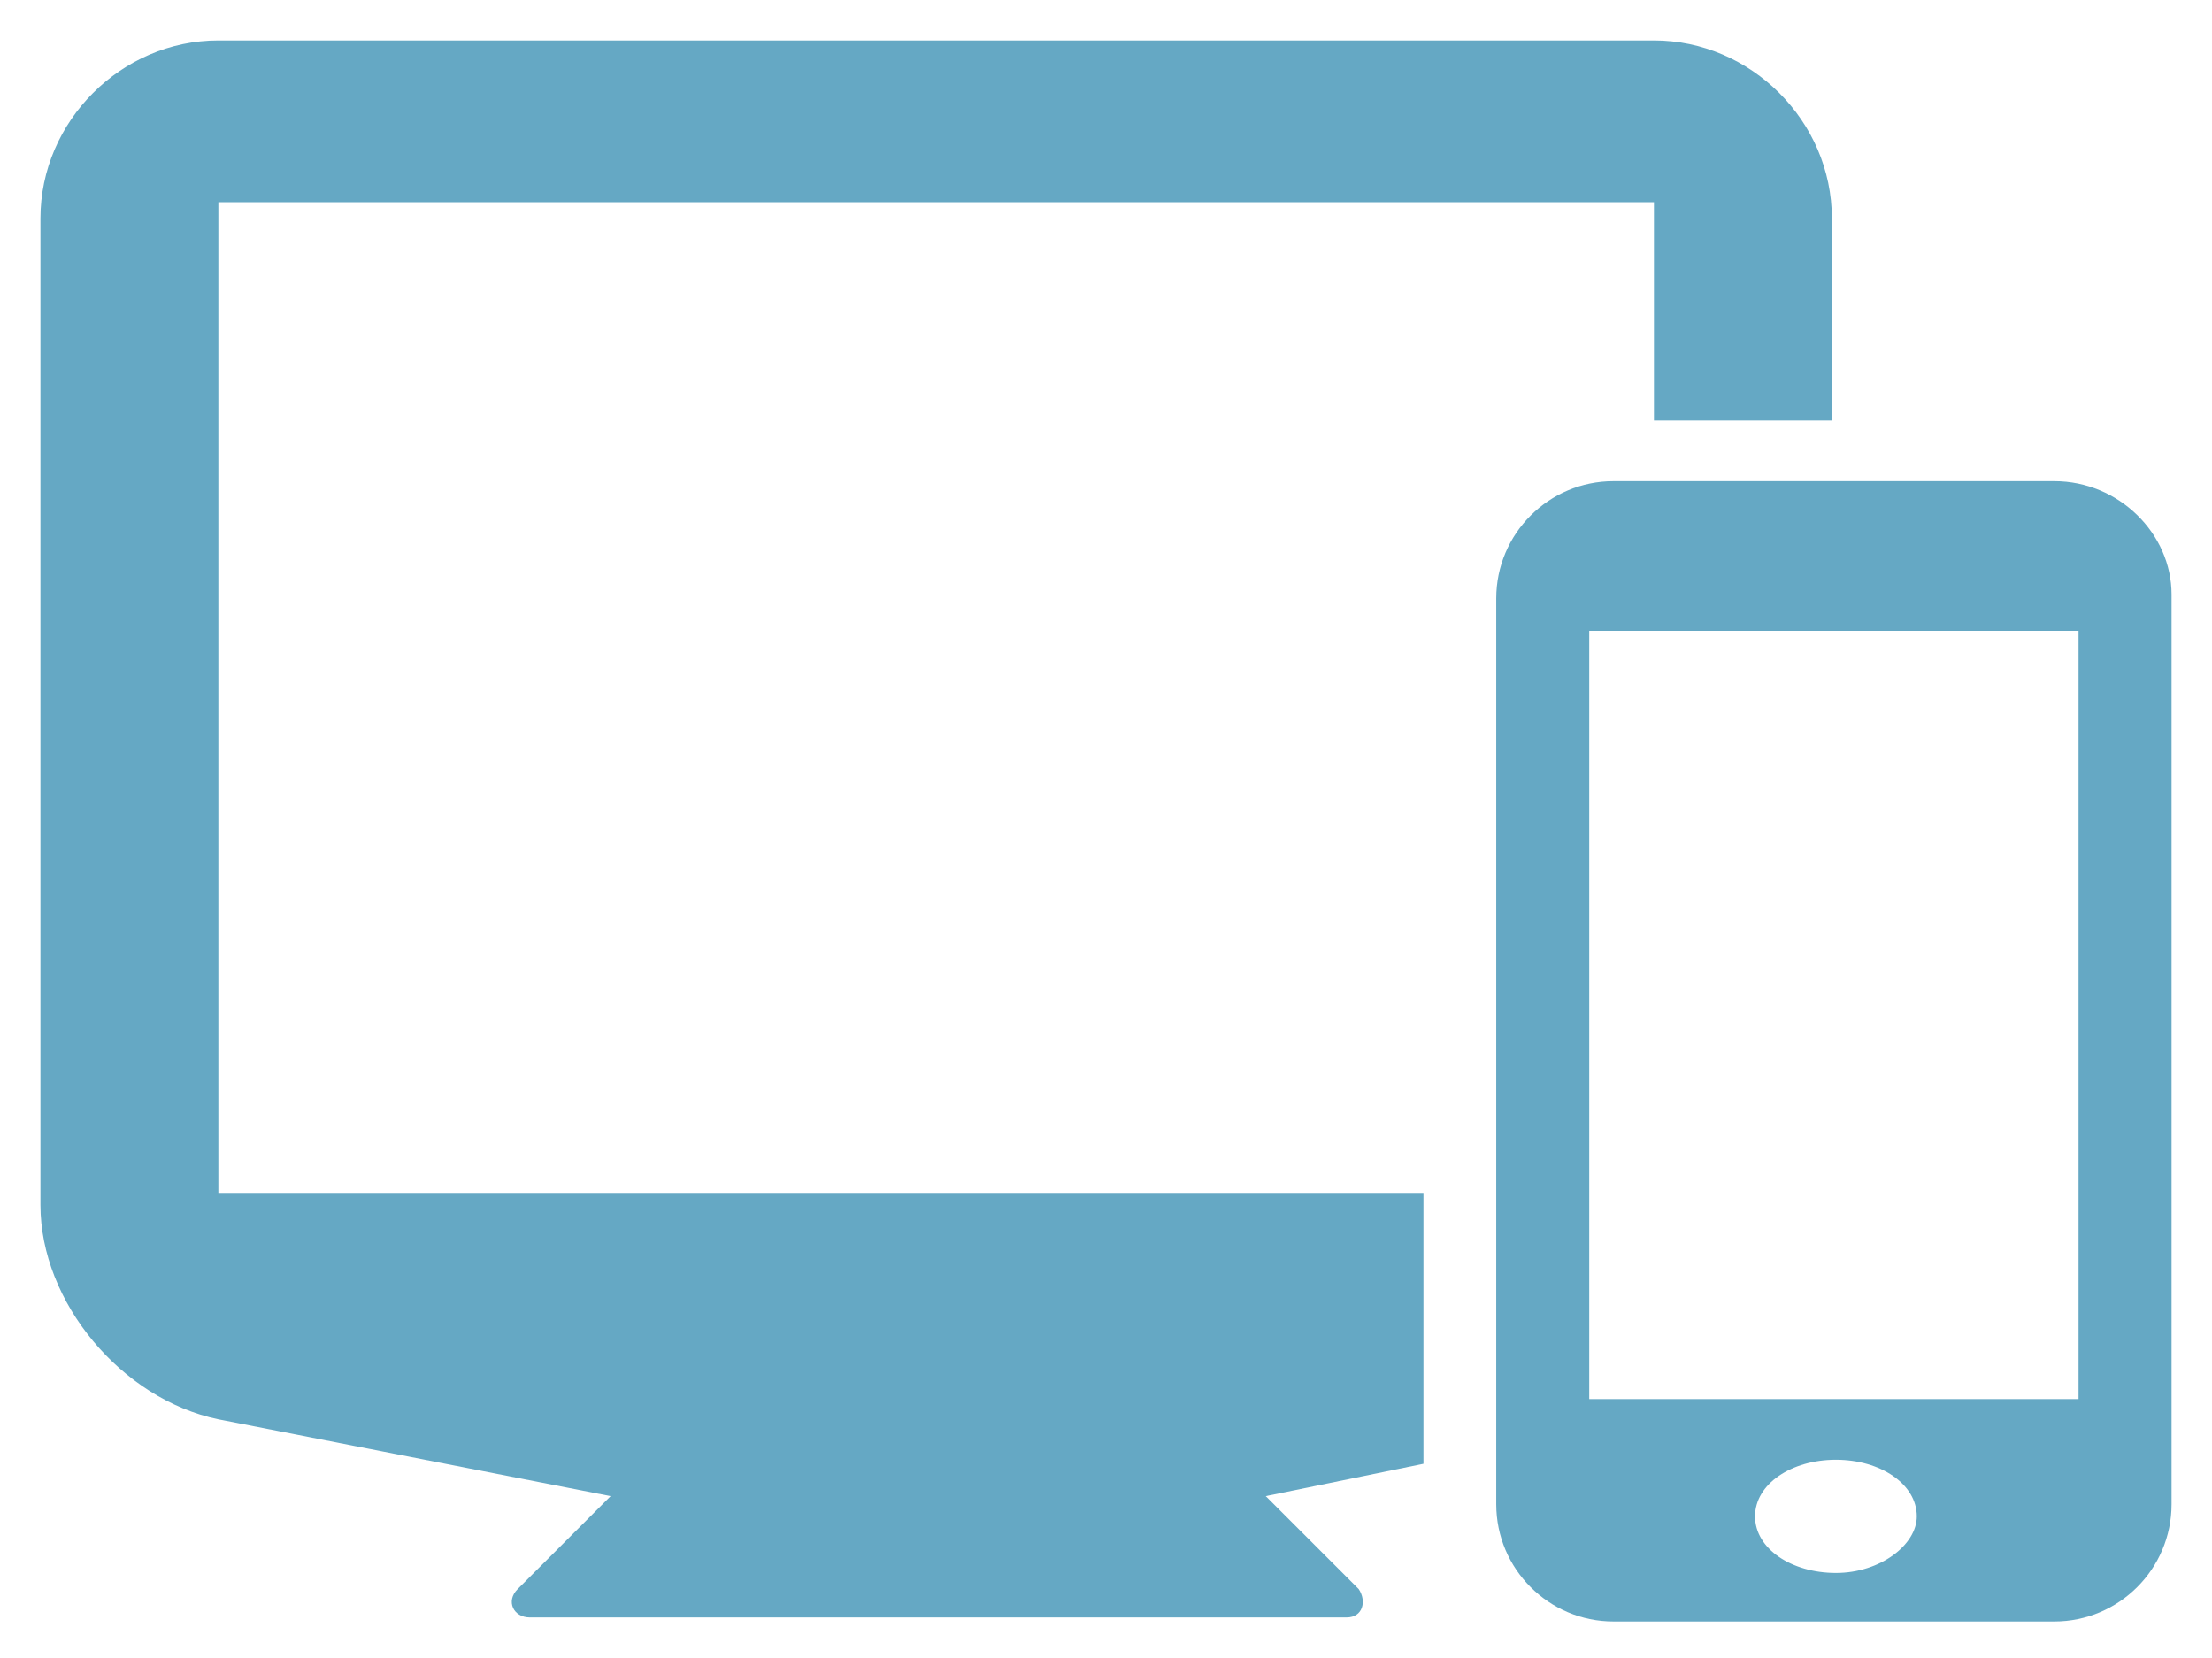
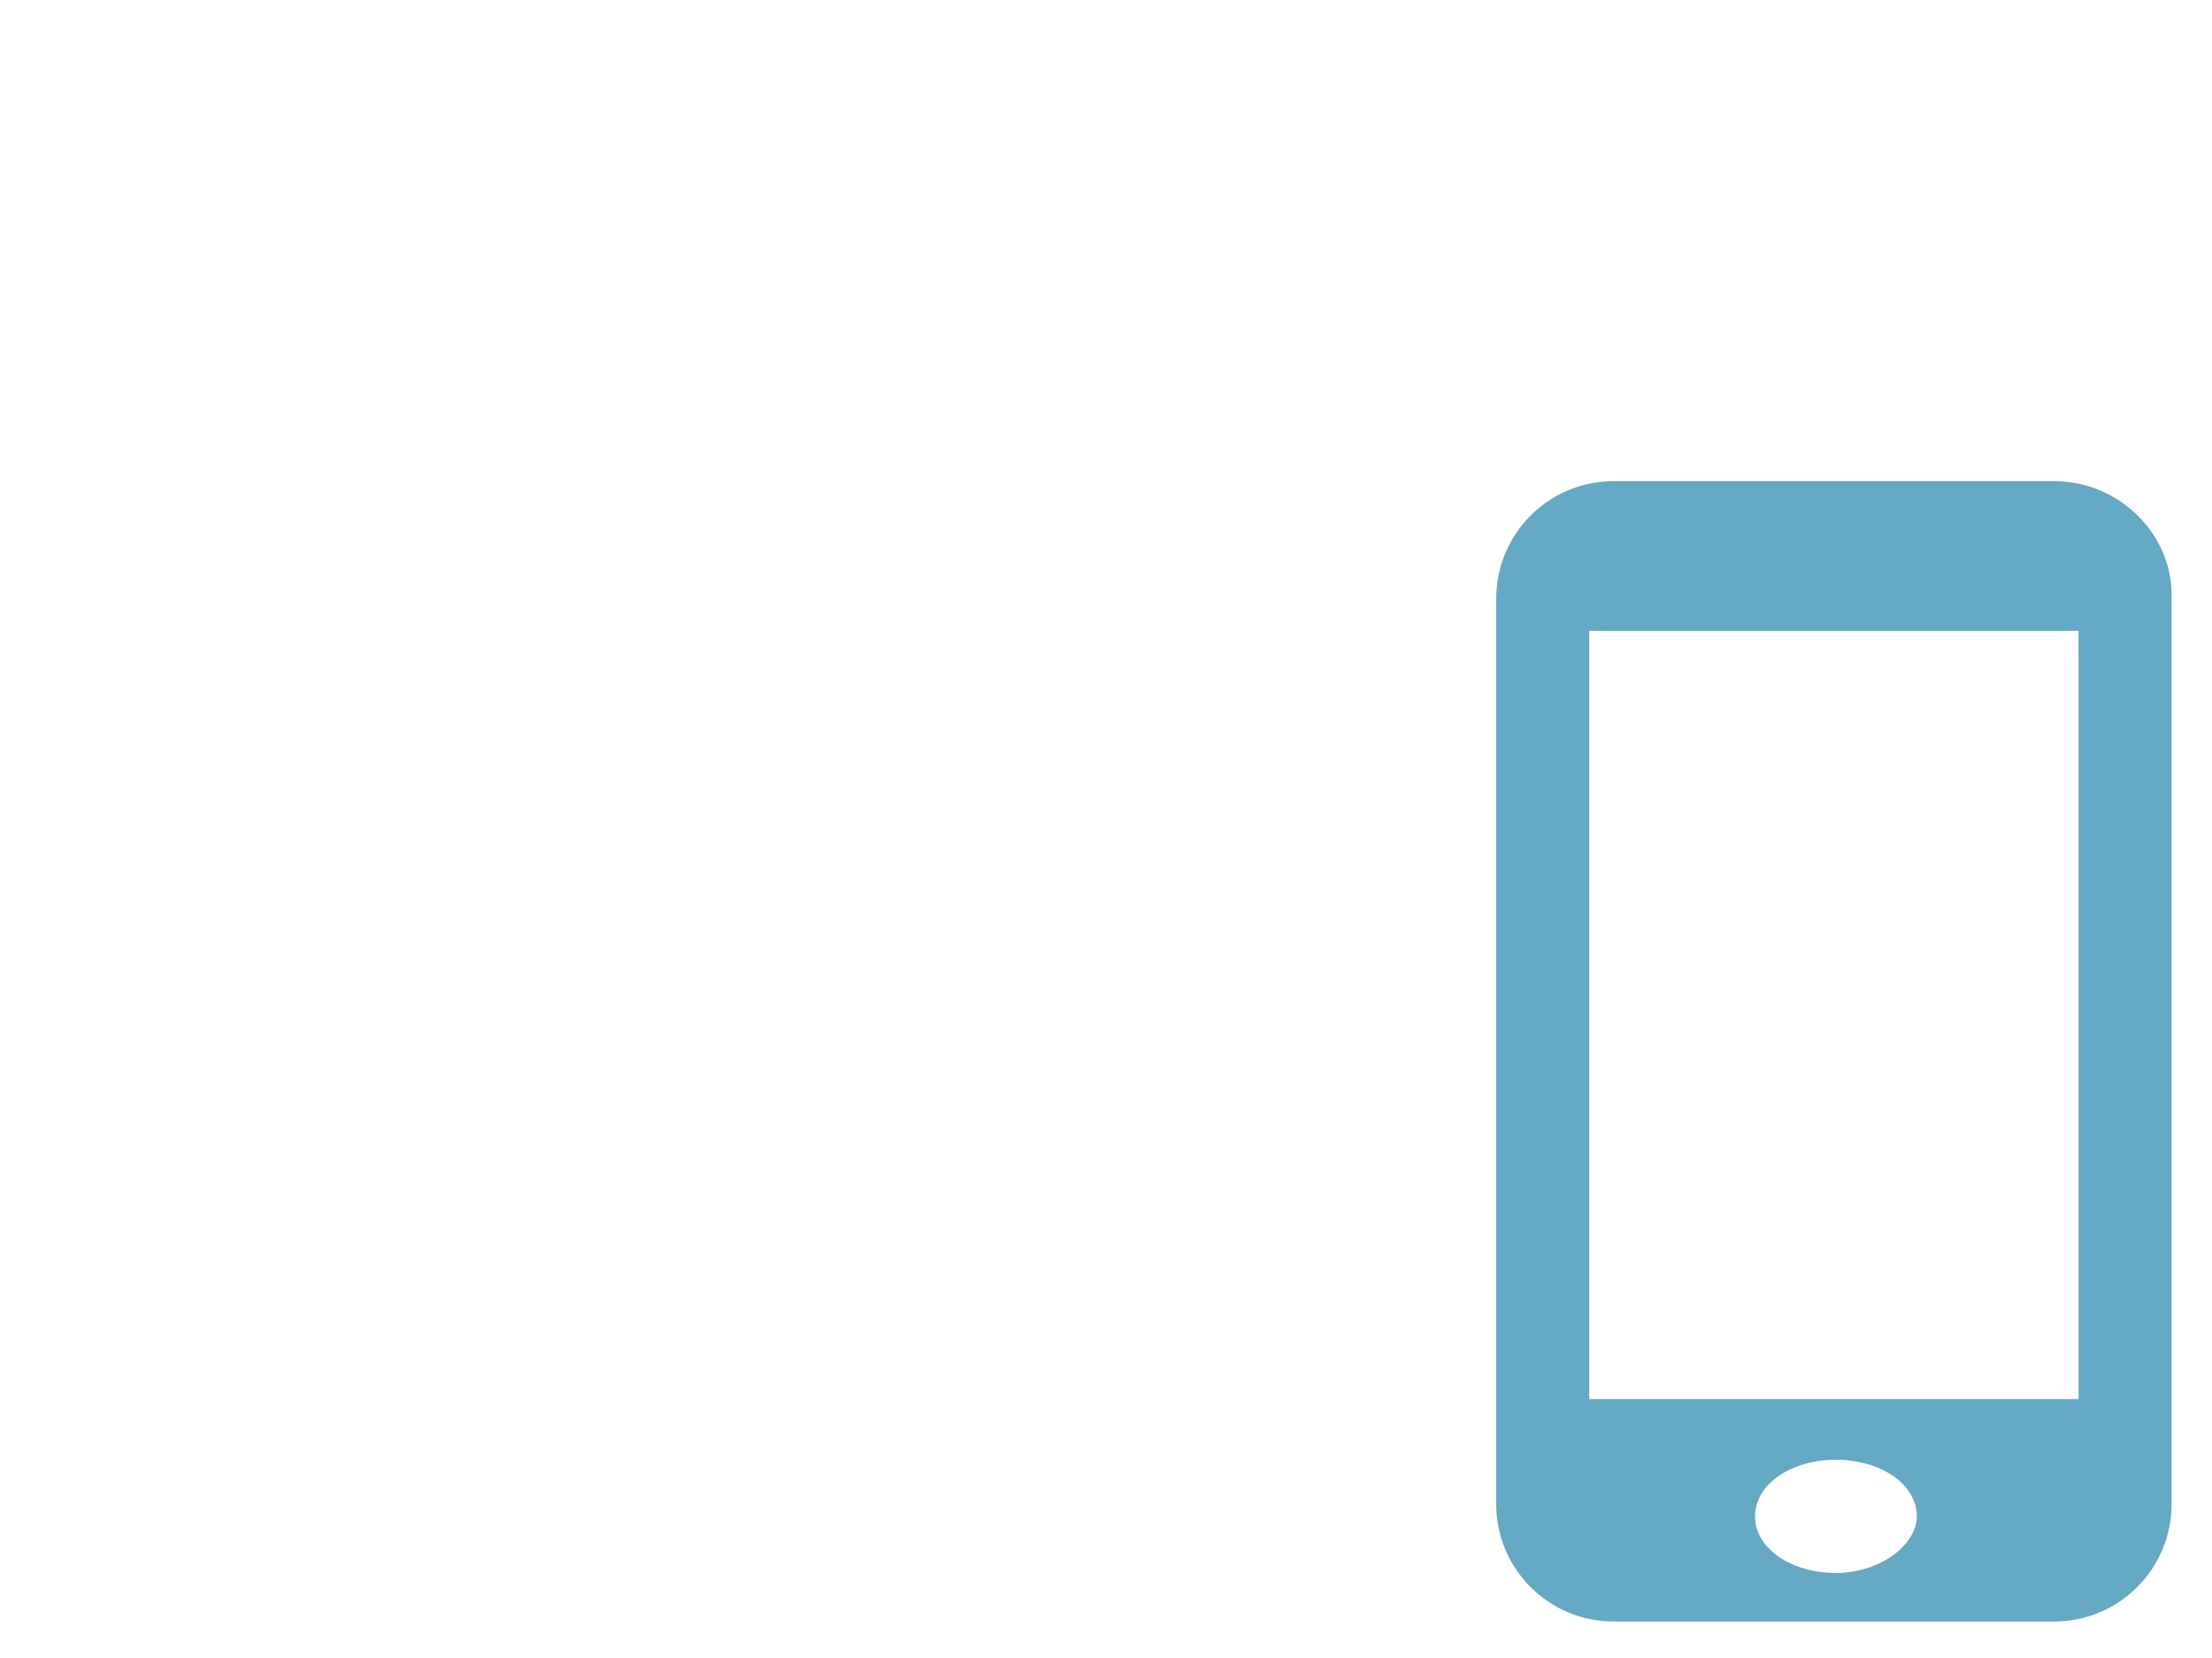
<svg xmlns="http://www.w3.org/2000/svg" version="1.1" id="Layer_1" x="0px" y="0px" viewBox="0 0 54.7 41" enable-background="new 0 0 54.7 41" xml:space="preserve">
  <defs>
    <filter id="drop-shadow" filterUnits="userSpaceOnUse" height="130%">
      <feGaussianBlur in="SourceAlpha" stdDeviation="2" />
      <feOffset dx="1" dy="1" result="offsetblur" />
      <feComponentTransfer>
        <feFuncA type="linear" slope="0.2" />
      </feComponentTransfer>
      <feMerge>
        <feMergeNode />
        <feMergeNode in="SourceGraphic" />
      </feMerge>
    </filter>
  </defs>
  <style type="text/css">
	.st0{fill:#65a8c4;filter: url(#drop-shadow);}
</style>
-   <path class="st0" d="M4.4,28.6V4h35.5v5.4h4.4V4.4c0-2.4-2-4.4-4.4-4.4H4.4C2,0,0,2,0,4.4v24.4c0,2.4,2,4.8,4.4,5.3l9.7,1.9  l-2.3,2.3c-0.3,0.3-0.1,0.7,0.3,0.7h20.2c0.4,0,0.5-0.4,0.3-0.7l-2.3-2.3l3.9-0.8v-6.7H4.4z" />
  <g>
    <path class="st0" d="M49.8,10.9H38.9c-1.6,0-2.9,1.3-2.9,2.9v22.4c0,1.6,1.3,2.9,2.9,2.9h10.9c1.6,0,2.9-1.3,2.9-2.9V13.7   C52.7,12.2,51.4,10.9,49.8,10.9z M44.4,37.9c-1.1,0-2-0.6-2-1.4c0-0.8,0.9-1.4,2-1.4c1.1,0,2,0.6,2,1.4   C46.4,37.2,45.5,37.9,44.4,37.9z M50.4,33.6H38.3v-19h12.1V33.6z" />
  </g>
</svg>